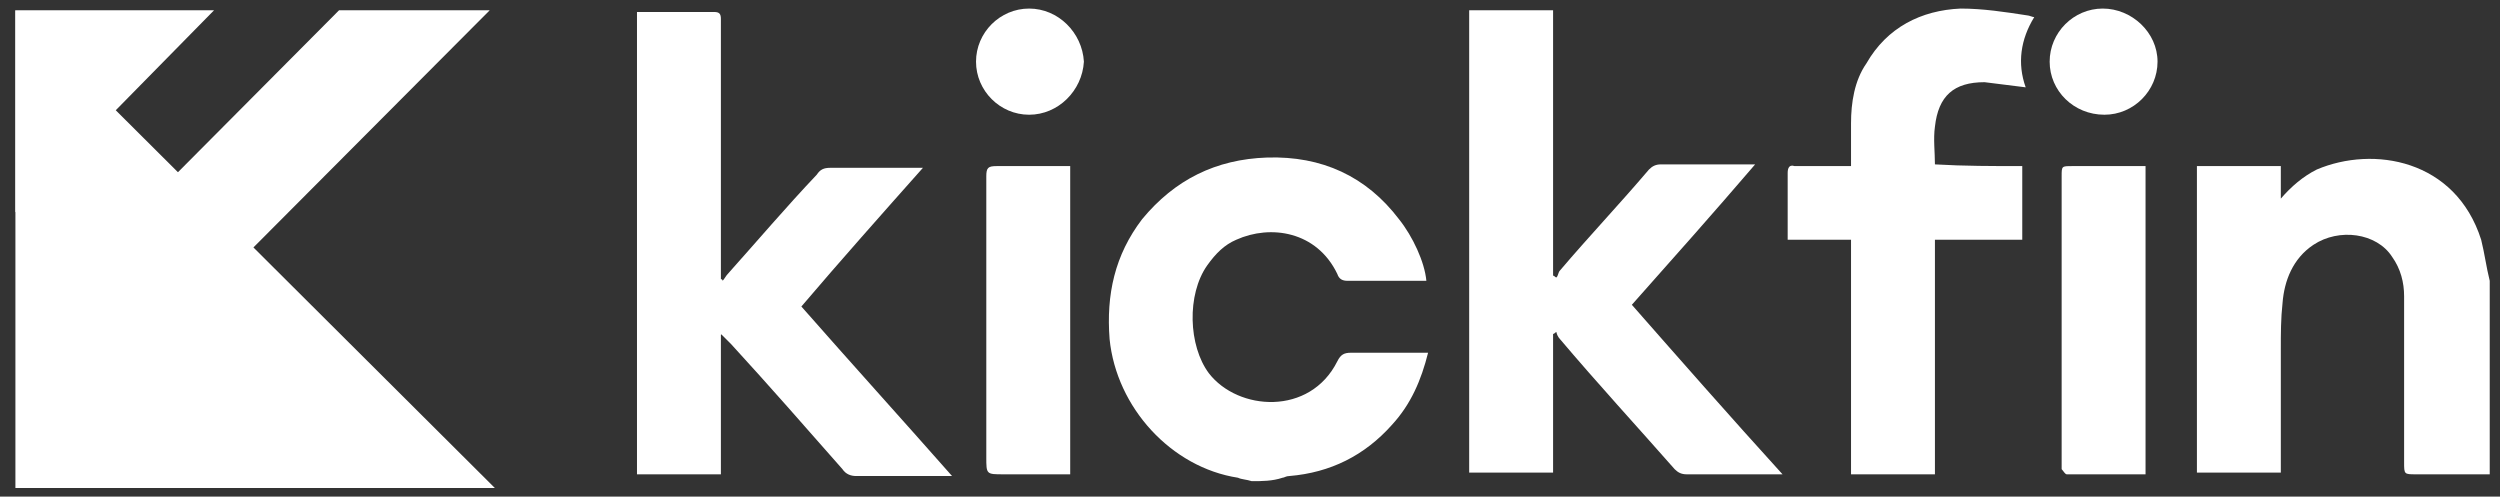
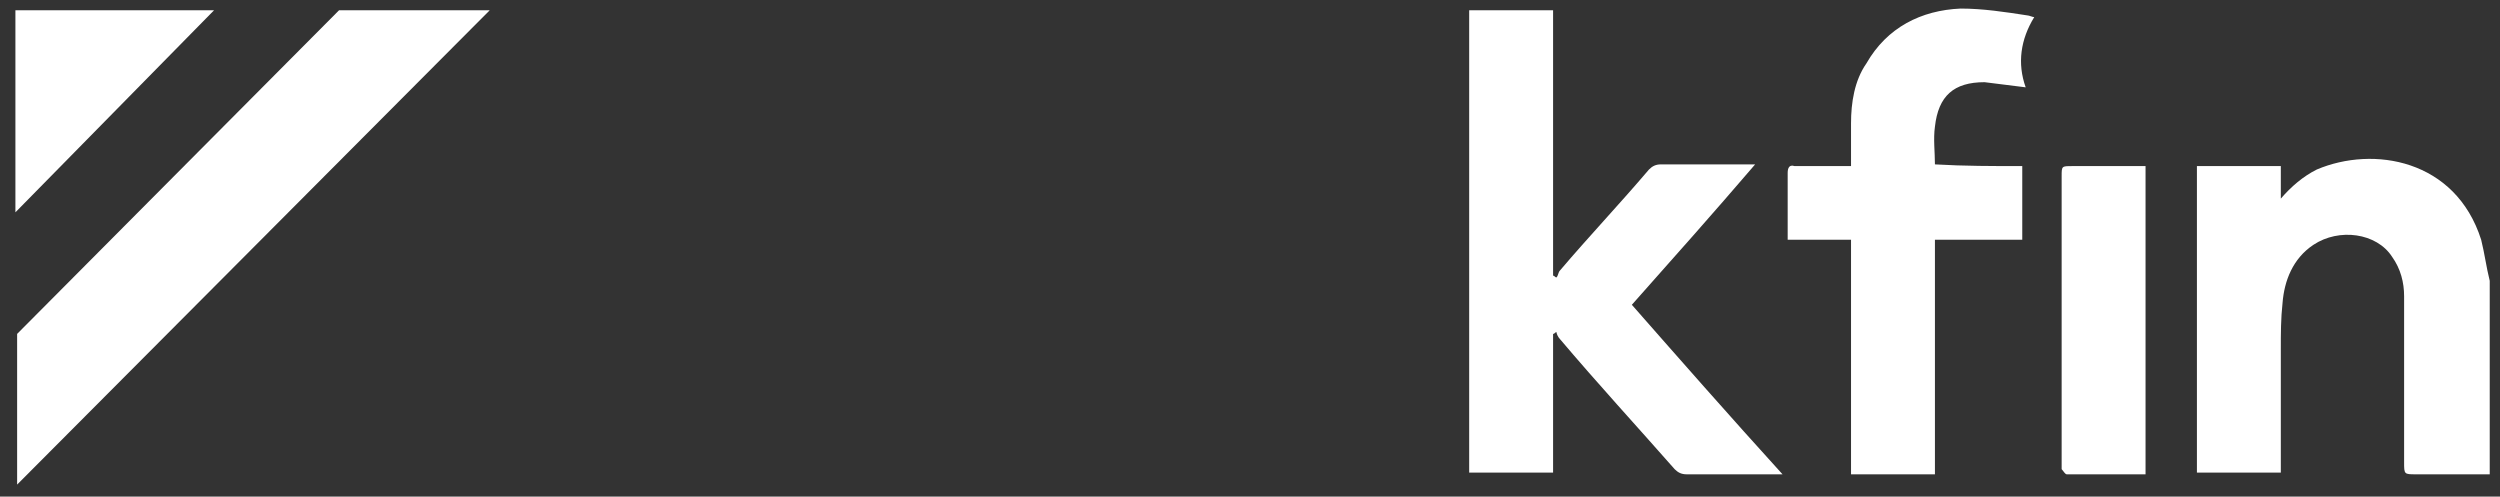
<svg xmlns="http://www.w3.org/2000/svg" width="146" height="29" viewBox="0 0 146 29" fill="none">
  <rect x="0" y="0" width="146" height="29" fill="#333333" stroke="none" />
-   <path d="M28.9 28.5H0.9V0.6L28.9 28.5Z" fill="white" />
+   <path d="M28.9 28.5V0.6L28.9 28.5Z" fill="white" />
  <path d="M145.4 27.7C144 27.7 142.5 27.7 141.1 27.7C140.4 27.7 140.4 27.7 140.4 27C140.4 23.8 140.4 20.5 140.4 17.3C140.4 16.5 140.2 15.7 139.7 15C138.8 13.6 136.6 13.3 135.1 14.3C133.9 15.1 133.4 16.4 133.3 17.7C133.2 18.6 133.2 19.5 133.2 20.4C133.2 22.6 133.2 24.8 133.2 27C133.2 27.2 133.2 27.4 133.2 27.6C131.5 27.6 130 27.6 128.3 27.6C128.3 21.6 128.3 15.7 128.3 9.7C129.9 9.7 131.5 9.7 133.2 9.7C133.2 10.3 133.2 11 133.2 11.6C133.8 10.9 134.5 10.3 135.3 9.9C138.6 8.5 143.4 9.3 144.9 14C145.1 14.8 145.2 15.6 145.4 16.4C145.4 20.2 145.4 24 145.4 27.7Z" fill="white" />
-   <path d="M73.1 28.1C72.8 28 72.5 28 72.3 27.9C68.4 27.3 65.2 23.8 64.8 19.8C64.6 17.2 65.1 14.9 66.7 12.8C68.6 10.5 71 9.3 74 9.2C77.2 9.1 79.8 10.3 81.7 12.8C82.5 13.8 83.2 15.3 83.3 16.4C83.2 16.4 83 16.4 82.9 16.4C81.5 16.4 80.1 16.4 78.7 16.4C78.4 16.4 78.2 16.3 78.1 16C76.9 13.5 74.2 13.1 72.2 14C71.5 14.3 71 14.8 70.5 15.5C69.3 17.2 69.4 20.2 70.6 21.8C72.3 24 76.5 24.3 78.1 21.1C78.3 20.7 78.5 20.6 78.9 20.6C80.4 20.6 81.9 20.6 83.4 20.6C83 22.2 82.4 23.6 81.3 24.8C79.7 26.6 77.7 27.6 75.3 27.8C75.1 27.8 75 27.9 74.9 27.9C74.3 28.1 73.7 28.1 73.1 28.1Z" fill="white" />
-   <path d="M42.1 19.6C42.1 22.3 42.1 25 42.1 27.7C40.4 27.7 38.8 27.7 37.2 27.7C37.2 18.7 37.2 9.7 37.2 0.7C38 0.7 38.7 0.7 39.4 0.7C40.2 0.7 40.9 0.7 41.7 0.7C42 0.7 42.1 0.8 42.1 1.1C42.1 1.6 42.1 2 42.1 2.5C42.1 6.9 42.1 11.3 42.1 15.7C42.1 15.9 42.1 16.1 42.1 16.3C42.1 16.3 42.2 16.3 42.2 16.4C42.3 16.3 42.4 16.1 42.5 16C44.2 14.1 45.9 12.1 47.7 10.2C47.9 9.9 48.1 9.8 48.5 9.8C50.3 9.8 52 9.8 53.9 9.8C51.5 12.5 49.1 15.2 46.8 17.9C49.7 21.2 52.6 24.4 55.6 27.8C55.3 27.8 55.2 27.8 55 27.8C53.3 27.8 51.6 27.8 50 27.8C49.7 27.8 49.4 27.7 49.2 27.4C47 24.9 44.9 22.5 42.7 20.1C42.5 19.9 42.4 19.8 42.2 19.6C42.1 19.5 42.1 19.5 42.1 19.6Z" fill="white" />
  <path d="M95.3 17.8C98.2 21.1 101.1 24.4 104.1 27.7C103.9 27.7 103.8 27.7 103.6 27.7C101.9 27.7 100.2 27.7 98.5 27.7C98.2 27.7 98 27.6 97.8 27.4C95.6 24.9 93.3 22.4 91.1 19.8C91 19.7 90.9 19.5 90.9 19.4C90.8 19.4 90.8 19.5 90.7 19.5C90.7 22.2 90.7 24.9 90.7 27.6C89 27.6 87.5 27.6 85.8 27.6C85.8 18.6 85.8 9.6 85.8 0.6C87.4 0.6 89 0.6 90.7 0.6C90.7 5.8 90.7 10.9 90.7 16.1C90.8 16.1 90.8 16.2 90.9 16.2C91 16.1 91 15.9 91.1 15.8C92.8 13.8 94.6 11.9 96.3 9.9C96.5 9.7 96.7 9.6 97 9.6C98.8 9.6 100.6 9.6 102.5 9.6C100.1 12.4 97.7 15.1 95.3 17.8Z" fill="white" />
  <path d="M118.1 9.7C118.1 11.2 118.1 12.5 118.1 14C116.4 14 114.8 14 113 14C113 18.6 113 23.1 113 27.7C111.4 27.7 109.8 27.7 108.1 27.7C108.1 23.2 108.1 18.6 108.1 14C106.9 14 105.7 14 104.4 14C104.4 13.6 104.4 13.3 104.4 13C104.4 12 104.4 11.1 104.4 10.1C104.4 9.8 104.5 9.6 104.8 9.7C105.7 9.7 106.6 9.7 107.5 9.7C107.7 9.7 107.8 9.7 108.1 9.7C108.1 8.8 108.1 8 108.1 7.2C108.1 6 108.3 4.7 109 3.7C110.2 1.6 112.2 0.6 114.5 0.5C115.8 0.5 117.1 0.7 118.4 0.9C118.5 0.9 118.7 1 118.8 1C118 2.3 117.8 3.7 118.3 5.1C117.5 5 116.7 4.9 115.9 4.8C114.1 4.8 113.2 5.6 113 7.4C112.9 8.1 113 8.9 113 9.6C114.7 9.7 116.4 9.7 118.1 9.7Z" fill="white" />
-   <path d="M62.5 27.7C61.2 27.7 59.9 27.7 58.6 27.7C57.6 27.7 57.6 27.7 57.6 26.7C57.6 21.2 57.6 15.7 57.6 10.3C57.6 9.8 57.7 9.7 58.2 9.7C59.5 9.7 60.7 9.7 62 9.7C62.2 9.7 62.3 9.7 62.5 9.7C62.5 15.7 62.5 21.7 62.5 27.7Z" fill="white" />
  <path d="M125.3 27.7C123.7 27.7 122.2 27.7 120.7 27.7C120.6 27.7 120.5 27.5 120.4 27.4C120.4 27.3 120.4 27.2 120.4 27.1C120.4 21.5 120.4 15.9 120.4 10.3C120.4 9.7 120.4 9.7 121 9.7C122.4 9.7 123.8 9.7 125.3 9.7C125.3 15.7 125.3 21.7 125.3 27.7Z" fill="white" />
-   <path d="M60.1 6.7C58.4 6.7 57 5.3 57 3.6C57 1.9 58.4 0.5 60.1 0.5C61.8 0.5 63.2 1.9 63.3 3.6C63.2 5.3 61.8 6.7 60.1 6.7Z" fill="white" />
-   <path d="M126 3.6C126 5.3 124.6 6.7 122.9 6.7C121.1 6.7 119.7 5.3 119.7 3.6C119.7 1.9 121.1 0.5 122.8 0.5C124.5 0.5 126 1.9 126 3.6Z" fill="white" />
  <path d="M1 28.3L28.6 0.6H19.8L1 19.5C1 28.5 1 28.5 1 28.3Z" fill="white" />
  <path d="M0.9 12.4V0.6H12.5L0.9 12.4Z" fill="white" />
</svg>